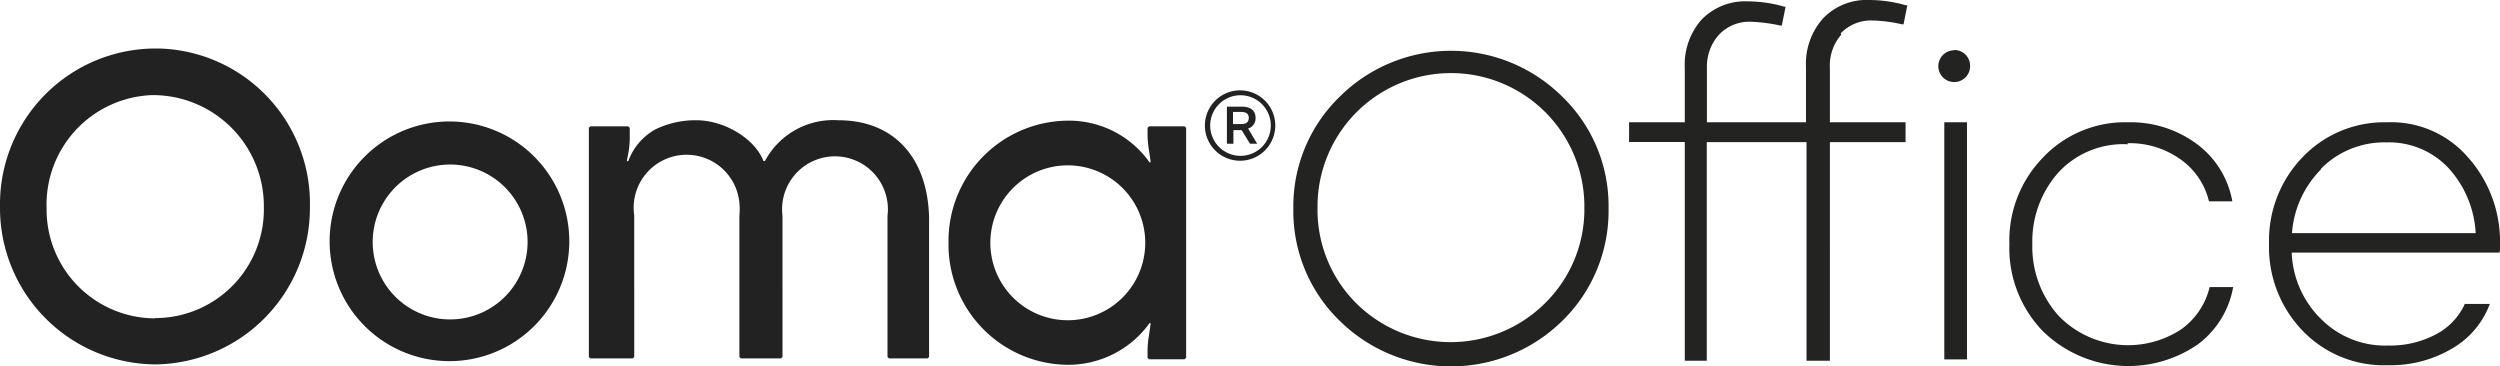
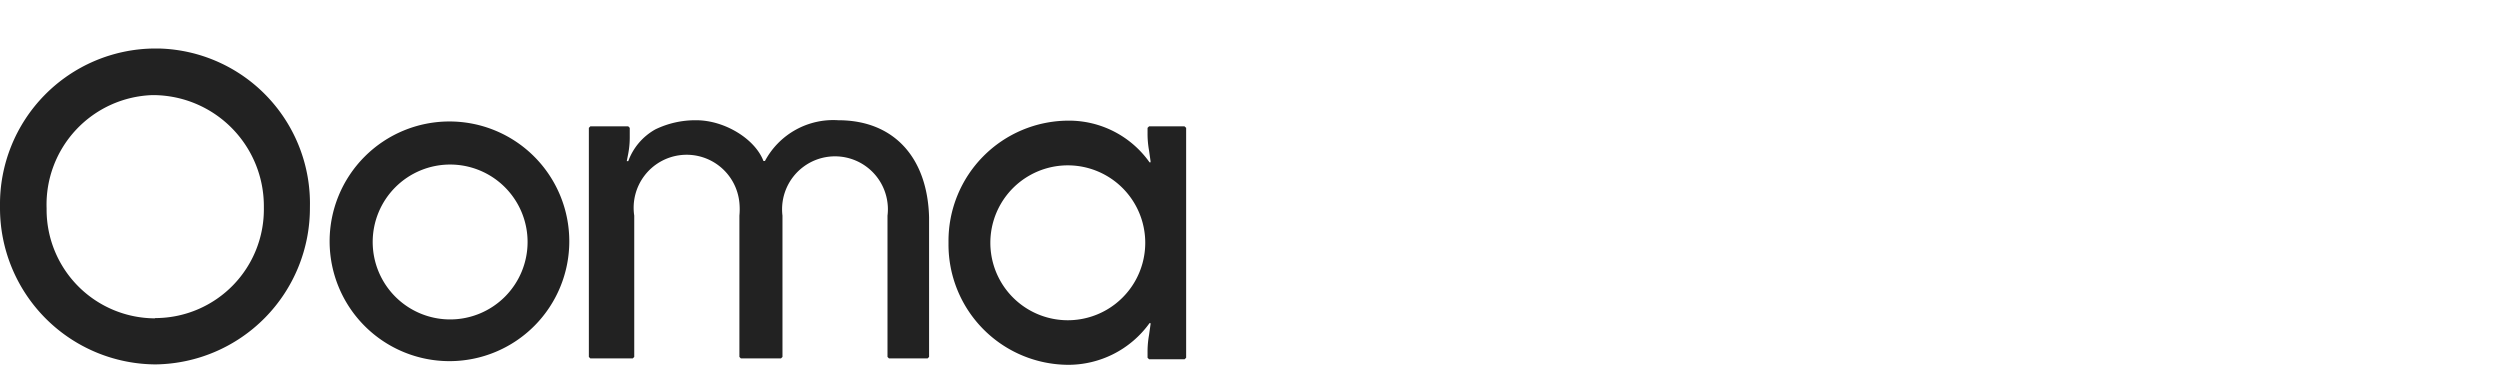
<svg xmlns="http://www.w3.org/2000/svg" id="Layer_1" data-name="Layer 1" width="184" height="26.96" viewBox="0 0 184 26.96">
  <defs>
    <style>.cls-1{fill:#232322;}.cls-2{fill:#222;}</style>
  </defs>
  <title>logo-ooma-office</title>
-   <path class="cls-1" d="M115,7.13a11.62,11.62,0,0,0-16.41,0,11.23,11.23,0,0,0-3.4,8.23,11.24,11.24,0,0,0,3.4,8.24,11.68,11.68,0,0,0,16.41,0,11.3,11.3,0,0,0,3.39-8.24A11.19,11.19,0,0,0,115,7.13Zm1.61,8.18a9.68,9.68,0,0,1-2.89,7,9.86,9.86,0,0,1-13.91,0h0a9.7,9.7,0,0,1-2.84-7,9.82,9.82,0,1,1,19.64-.22v.22ZM135.48,2.45a3.07,3.07,0,0,1,2.34-.94,10.66,10.66,0,0,1,2.17.28h.11l.28-1.4h-.11A9.7,9.7,0,0,0,137.59,0a4.44,4.44,0,0,0-3.39,1.33,5,5,0,0,0-1.28,3.57V9h-7.29V5a3.5,3.5,0,0,1,.89-2.45,3.08,3.08,0,0,1,2.34-.95,12.16,12.16,0,0,1,2.17.28h.11l.28-1.39h-.11a9.69,9.69,0,0,0-2.67-.39,4.47,4.47,0,0,0-3.4,1.34A5,5,0,0,0,124,5V9H119.9v1.45H124V26.55h1.62V10.46h7.34V26.55h1.72V10.46h5.57V9h-5.57V5a3.43,3.43,0,0,1,.84-2.45Zm7.62,24h1.67V9H143.1Zm.73-22.75A1.17,1.17,0,1,0,145,4.84h0A1.16,1.16,0,0,0,143.83,3.68Zm12.74,6.84a6.44,6.44,0,0,1,3.89,1.17,5.26,5.26,0,0,1,2.12,3.11h1.72a6.7,6.7,0,0,0-2.61-4.22A8.18,8.18,0,0,0,156.62,9a8.32,8.32,0,0,0-6.28,2.62,8.75,8.75,0,0,0-2.45,6.34,8.8,8.8,0,0,0,2.45,6.4,9,9,0,0,0,11.4,1,6.69,6.69,0,0,0,2.62-4.23h-1.73a5.34,5.34,0,0,1-2.11,3.12,7.13,7.13,0,0,1-9-1,7.62,7.62,0,0,1-1.94-5.29,7.64,7.64,0,0,1,1.94-5.29,6.51,6.51,0,0,1,5.12-2.05ZM184,18a9.32,9.32,0,0,0-2.39-6.46A7.47,7.47,0,0,0,175.71,9a8.34,8.34,0,0,0-6.29,2.62A8.84,8.84,0,0,0,167,17.92a8.88,8.88,0,0,0,2.45,6.4,8.3,8.3,0,0,0,6.29,2.56,8.9,8.9,0,0,0,4.72-1.22,6.34,6.34,0,0,0,2.79-3.29h-1.84a4.75,4.75,0,0,1-2.11,2.23,7.15,7.15,0,0,1-3.51.83,6.64,6.64,0,0,1-4.95-1.94,7.22,7.22,0,0,1-2.17-4.9h15.3A2.6,2.6,0,0,0,184,18Zm-13.19-5.57a6.57,6.57,0,0,1,4.84-1.95,6,6,0,0,1,4.56,1.89,7.7,7.7,0,0,1,2,4.79H168.69a7.42,7.42,0,0,1,2.17-4.73Z" transform="translate(0 0)" />
  <path class="cls-2" d="M41.9,17.75a8.82,8.82,0,1,1-8.82-8.81,8.82,8.82,0,0,1,8.82,8.81h0m-14.47.06a5.7,5.7,0,1,0,5.7-5.7,5.7,5.7,0,0,0-5.7,5.7h0m-16,5.62a8,8,0,0,1-8-8v-.11A8.06,8.06,0,0,1,11.21,7h.08a8.17,8.17,0,0,1,8.13,8.21v.08a8,8,0,0,1-7.9,8.12H11.4M11.35,3.57A11.46,11.46,0,0,0,0,15.16v.09A11.51,11.51,0,0,0,11.46,26.82h0A11.51,11.51,0,0,0,22.81,15.25,11.41,11.41,0,0,0,11.69,3.57h-.34M61.7,8.85a5.7,5.7,0,0,0-5.4,3h-.11c-.61-1.61-2.84-3-4.95-3a6.75,6.75,0,0,0-3,.67,4.41,4.41,0,0,0-2,2.34h-.11l.11-.56a6.45,6.45,0,0,0,.11-1.17V9.41l-.11-.11H43.45l-.11.11V26.27l.11.11h3.12l.11-.11V15.87a3.9,3.9,0,1,1,7.74-.94,4.92,4.92,0,0,1,0,.94v10.4l.11.11h2.95l.11-.11V15.87a3.89,3.89,0,1,1,7.73-.94,3.7,3.7,0,0,1,0,.94v10.4l.11.11h2.84l.11-.11V16C68.27,11.63,65.82,8.85,61.7,8.85Zm25.48.45H84.57l-.11.11V9.8h0a6.92,6.92,0,0,0,.11,1.28l.11.78s0,.06,0,.08a.07.07,0,0,1-.08,0,7.26,7.26,0,0,0-6-3.06,8.85,8.85,0,0,0-8.79,8.9v.17a8.85,8.85,0,0,0,8.79,8.9,7.37,7.37,0,0,0,6-3.06.07.07,0,0,1,.08,0s0,.05,0,.08h0l-.11.78a6.92,6.92,0,0,0-.11,1.28h0v.4l.11.11h2.62l.11-.11V9.41Zm-2.89,8.57a5.7,5.7,0,1,1-11.4,0h0a5.7,5.7,0,1,1,11.4,0Z" transform="translate(0 0)" />
-   <path class="cls-2" d="M93.86,9.24a2.59,2.59,0,1,1-2.58-2.59,2.59,2.59,0,0,1,2.58,2.59Zm-.33,0a2.23,2.23,0,1,0-2.23,2.23h0a2.23,2.23,0,0,0,2.23-2.23ZM90.3,10.58V7.85h1.11c.62,0,1,.28,1,.83a.77.77,0,0,1-.55.78l.67,1.12H92l-.61-1h-.61v1Zm1.06-1.45c.39,0,.55-.17.55-.45s-.16-.44-.55-.44h-.61v.89Z" transform="translate(0 0)" />
</svg>